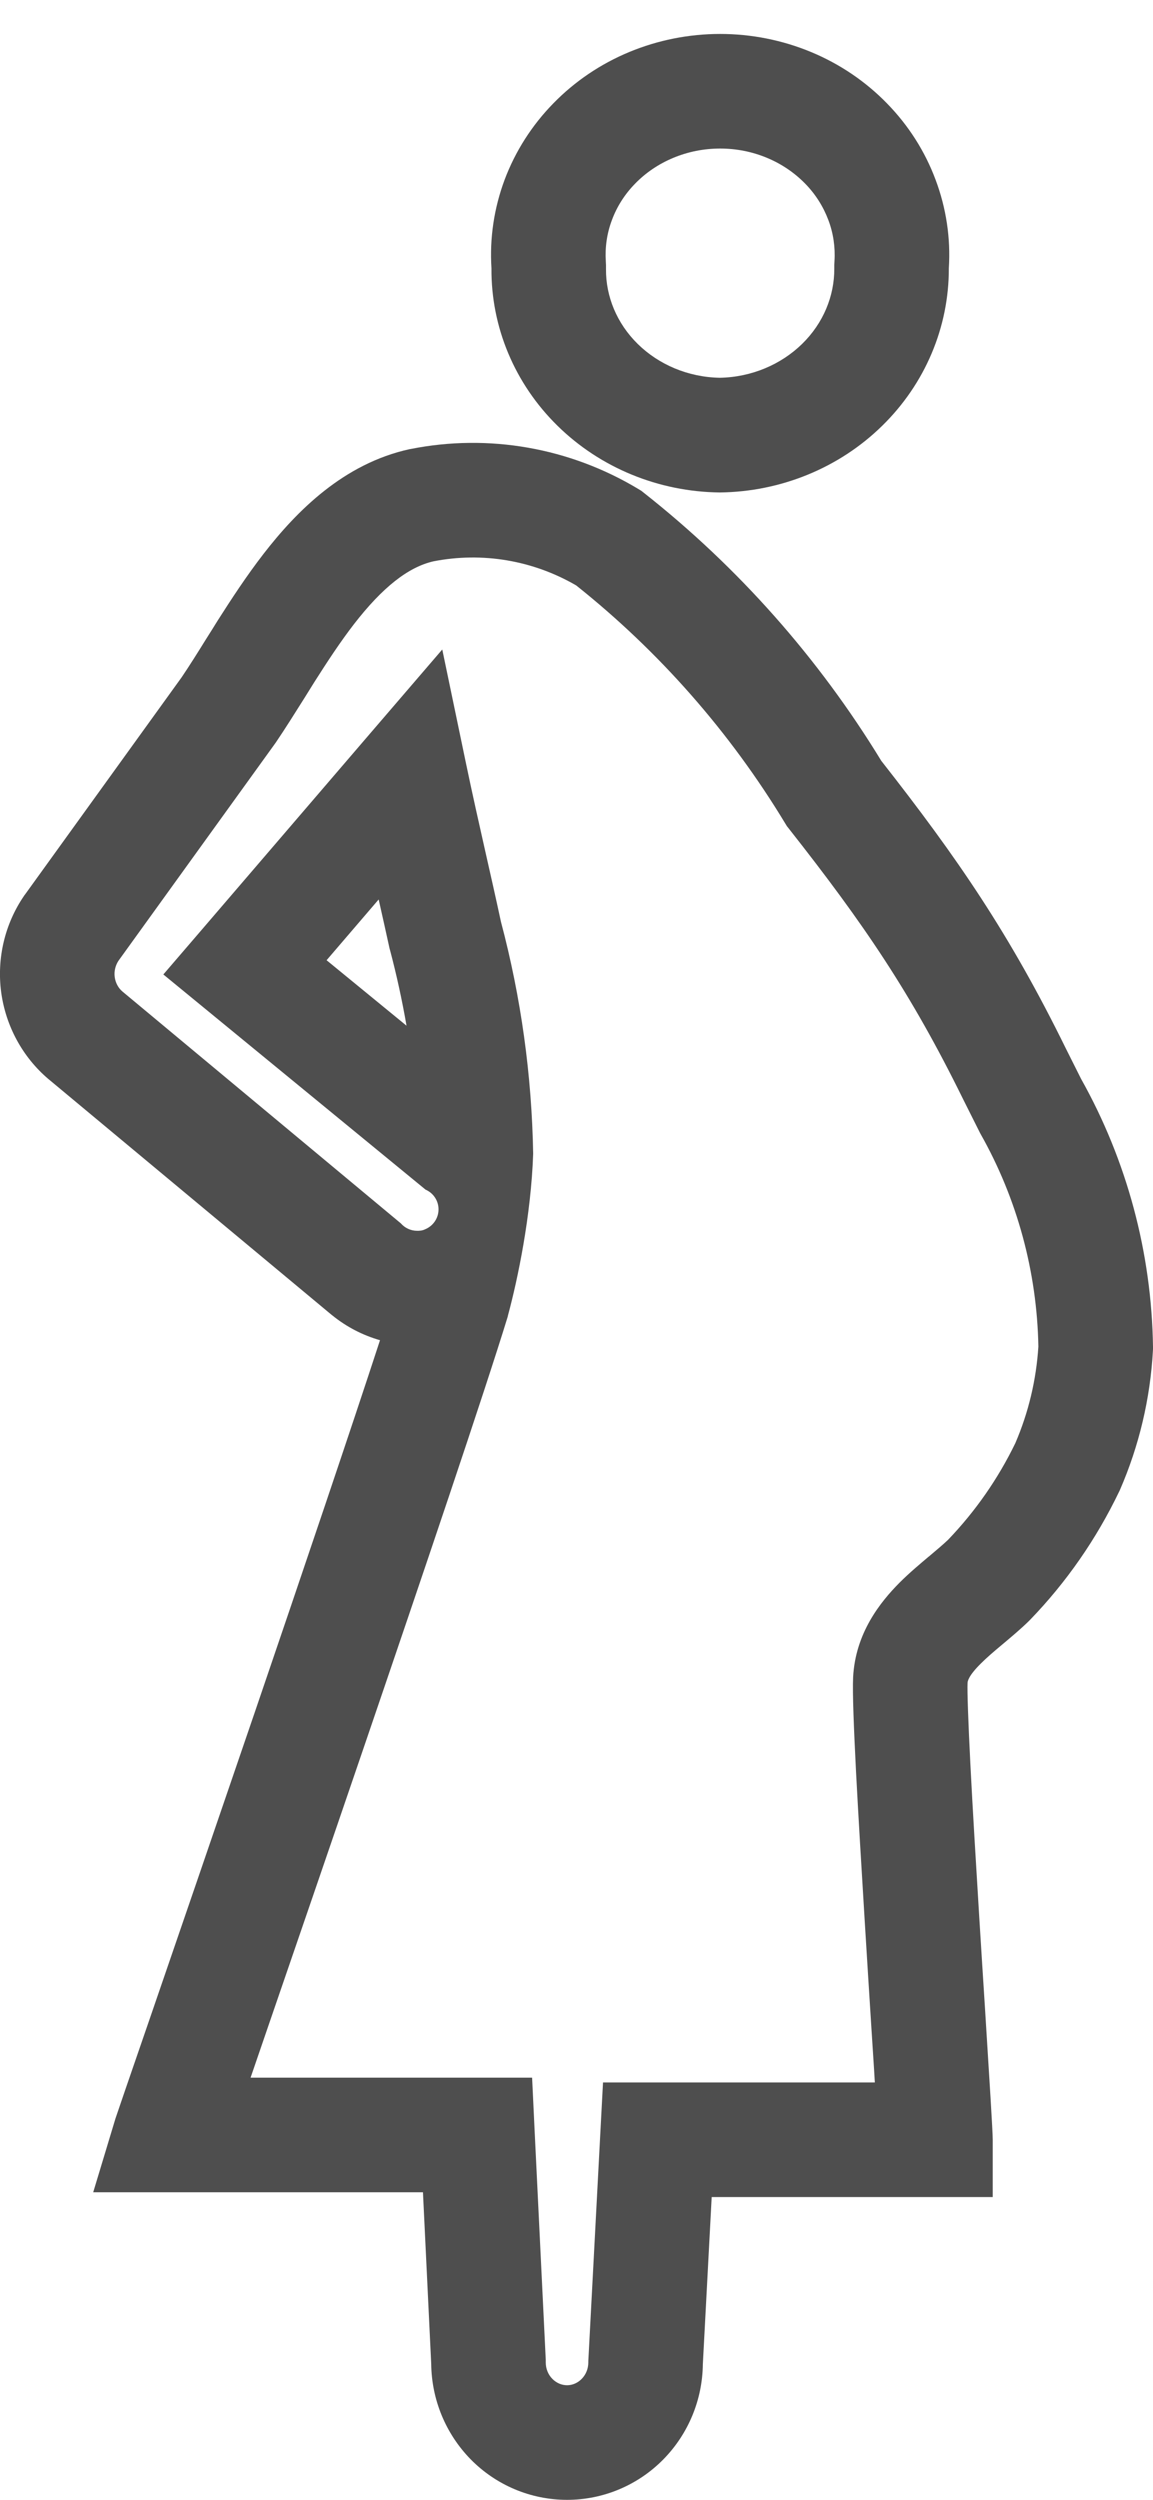
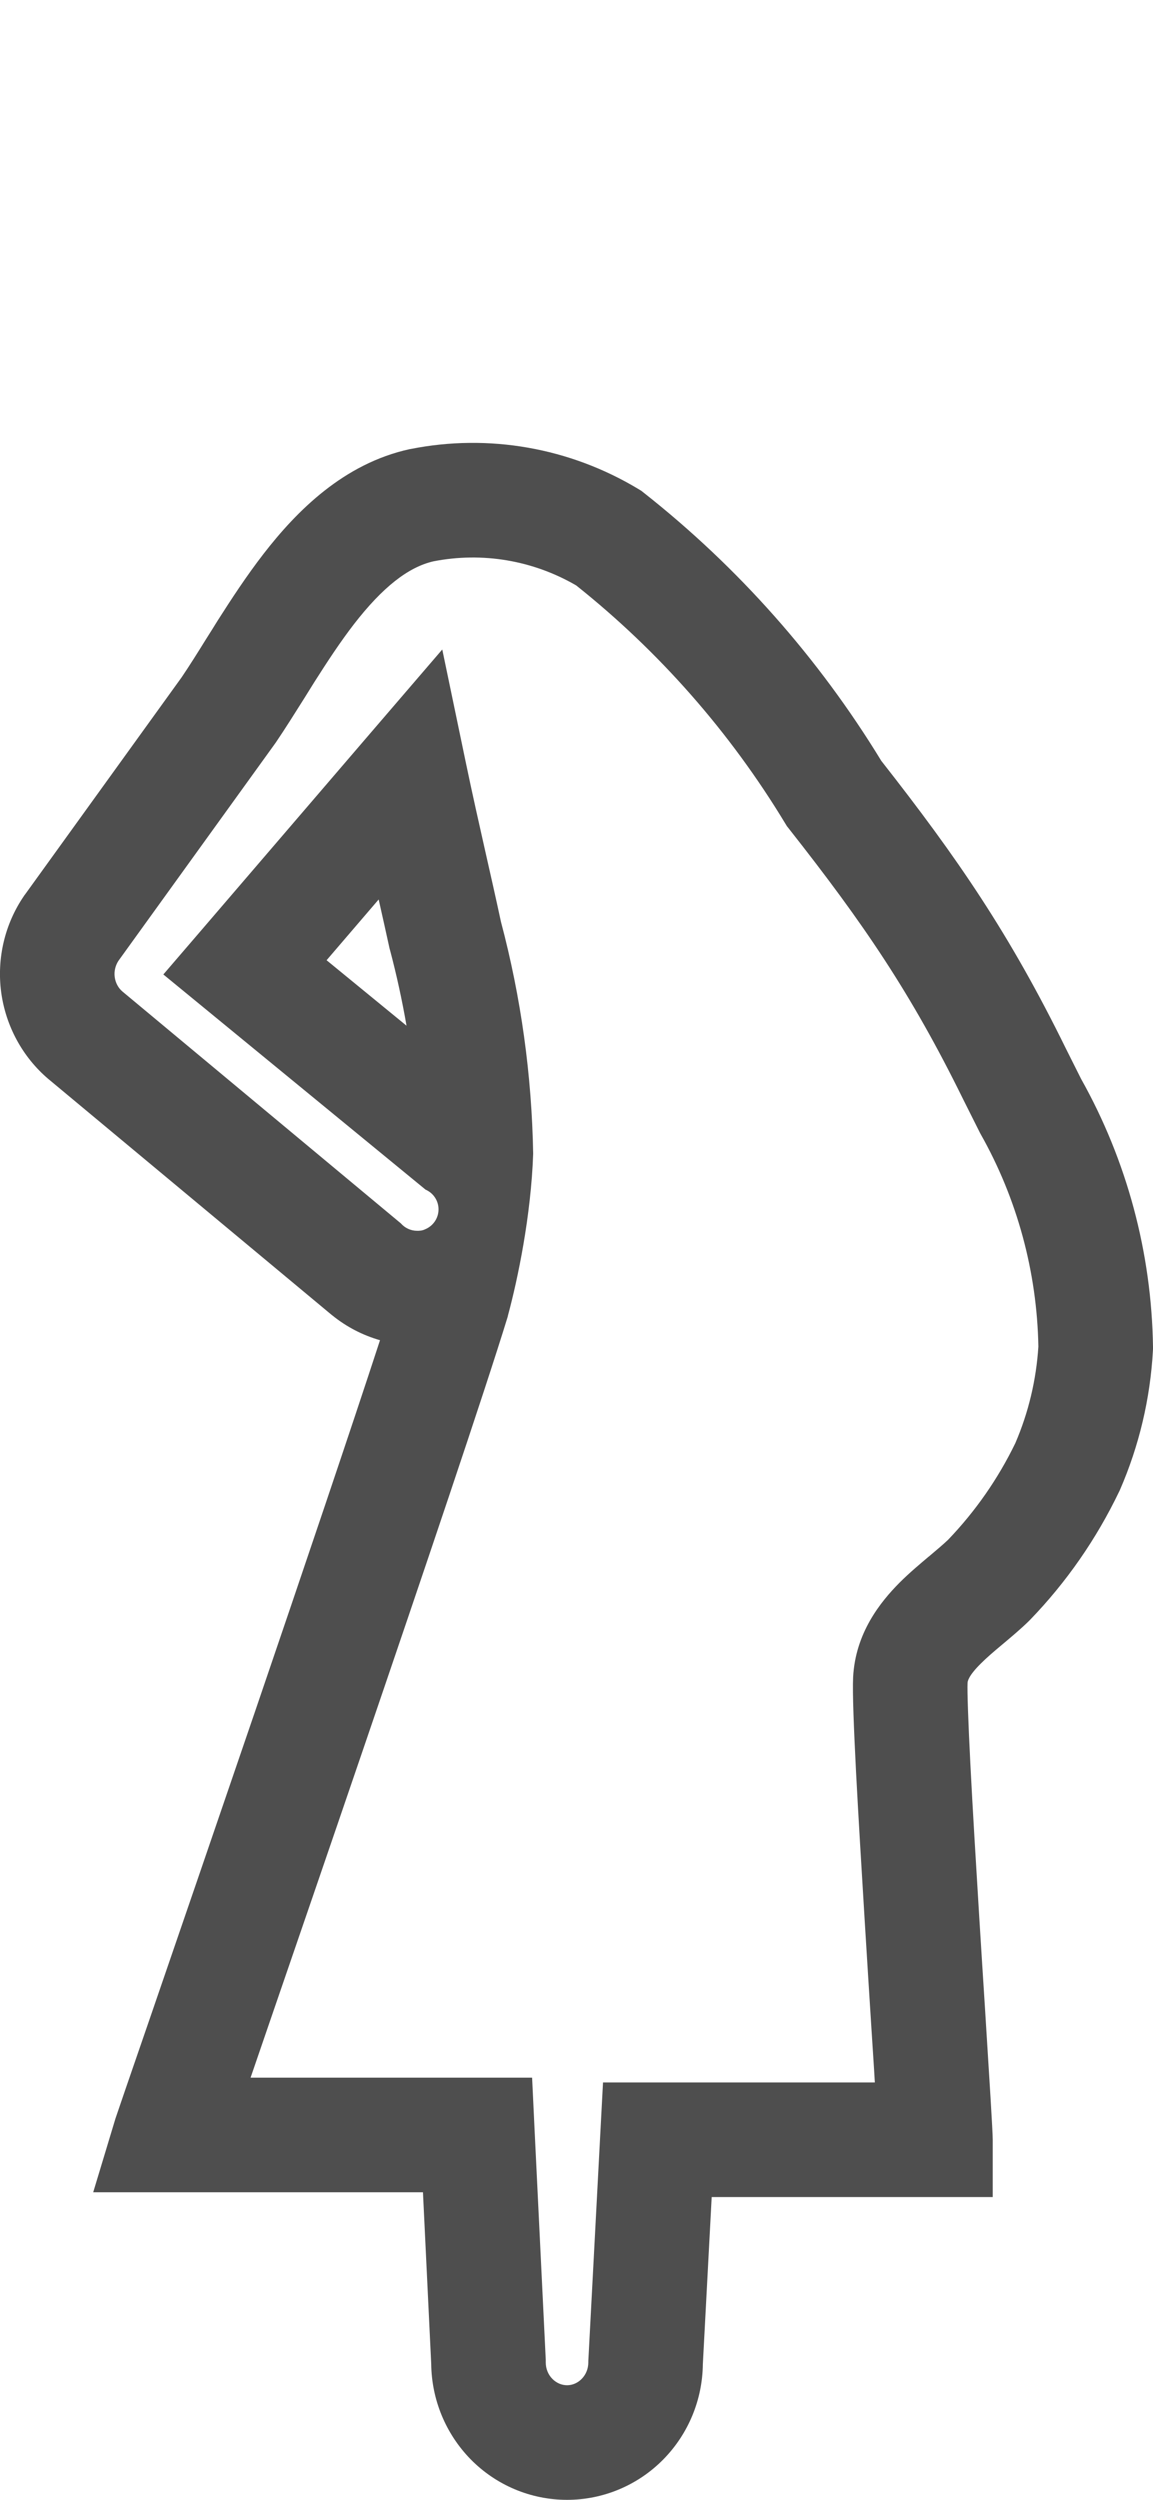
<svg xmlns="http://www.w3.org/2000/svg" width="12" height="26" viewBox="0 0 12 26" fill="none">
-   <path fill-rule="evenodd" clip-rule="evenodd" d="M5.115 2.79C5.095 2.477 5.142 2.164 5.252 1.869C5.363 1.574 5.535 1.304 5.758 1.076C5.981 0.847 6.25 0.665 6.549 0.541C6.848 0.417 7.17 0.353 7.495 0.353C7.82 0.353 8.142 0.417 8.441 0.541C8.74 0.665 9.009 0.847 9.232 1.076C9.455 1.304 9.627 1.574 9.737 1.869C9.848 2.164 9.895 2.477 9.875 2.79C9.877 3.403 9.628 3.992 9.181 4.429C8.735 4.866 8.127 5.115 7.491 5.122C6.855 5.115 6.248 4.866 5.803 4.429C5.357 3.992 5.11 3.402 5.115 2.79ZM7.491 3.929C7.821 3.923 8.128 3.792 8.348 3.577C8.569 3.361 8.684 3.079 8.683 2.795L8.683 2.755L8.685 2.715C8.694 2.571 8.673 2.425 8.621 2.288C8.569 2.15 8.488 2.02 8.379 1.909C8.269 1.797 8.135 1.705 7.983 1.642C7.83 1.578 7.664 1.545 7.495 1.545C7.326 1.545 7.16 1.578 7.007 1.642C6.855 1.705 6.72 1.797 6.611 1.909C6.502 2.02 6.42 2.15 6.369 2.288C6.317 2.425 6.296 2.571 6.305 2.715L6.307 2.757L6.307 2.799C6.305 3.082 6.418 3.362 6.638 3.578C6.856 3.792 7.161 3.923 7.491 3.929Z" fill="#4E4E4E" />
  <path fill-rule="evenodd" clip-rule="evenodd" d="M6.642 5.085C5.93 4.657 5.087 4.508 4.273 4.67L4.267 4.671L4.261 4.672C3.579 4.822 3.091 5.311 2.744 5.759C2.565 5.99 2.406 6.234 2.265 6.455C2.224 6.522 2.184 6.585 2.146 6.645C2.054 6.793 1.972 6.924 1.89 7.045L0.26 9.304L0.255 9.31L0.251 9.316C0.05 9.609 -0.034 9.966 0.012 10.318C0.059 10.669 0.233 10.993 0.504 11.223L0.509 11.227L3.452 13.676L3.456 13.679L3.46 13.682C3.607 13.801 3.776 13.888 3.955 13.939C3.66 14.843 3.158 16.325 2.656 17.796C2.243 19.004 1.833 20.198 1.554 21.009C1.346 21.612 1.211 22.004 1.202 22.033L0.97 22.801H1.773H4.402L4.488 24.587C4.492 24.957 4.638 25.312 4.898 25.578C5.162 25.847 5.523 26 5.902 26C6.28 26 6.641 25.847 6.905 25.578C7.165 25.313 7.311 24.958 7.315 24.589L7.407 22.851H9.736H10.332V22.255C10.332 22.167 10.297 21.616 10.254 20.929L10.254 20.928C10.234 20.613 10.212 20.269 10.191 19.928C10.157 19.373 10.123 18.813 10.1 18.361C10.076 17.891 10.066 17.585 10.07 17.505C10.07 17.487 10.079 17.43 10.207 17.303C10.268 17.242 10.34 17.18 10.43 17.105L10.448 17.09C10.526 17.024 10.625 16.942 10.711 16.857L10.716 16.852L10.721 16.847C11.098 16.457 11.41 16.008 11.646 15.517L11.651 15.507L11.656 15.496C11.855 15.039 11.971 14.549 11.999 14.051L12 14.03L12 14.009C11.986 13.031 11.729 12.072 11.252 11.222L11.094 10.907L11.093 10.905C10.509 9.716 9.968 8.927 9.172 7.913C8.519 6.843 7.683 5.9 6.704 5.128L6.675 5.105L6.642 5.085ZM3.686 6.489C3.981 6.109 4.248 5.898 4.512 5.838C5.02 5.739 5.546 5.827 5.997 6.089C6.859 6.775 7.596 7.612 8.171 8.562L8.19 8.593L8.213 8.622C8.988 9.606 9.481 10.328 10.024 11.433L10.026 11.437L10.192 11.768L10.199 11.782L10.206 11.795C10.586 12.467 10.793 13.228 10.807 14.005C10.785 14.352 10.704 14.692 10.567 15.01C10.387 15.381 10.151 15.719 9.868 16.014C9.819 16.061 9.757 16.113 9.666 16.19L9.664 16.191C9.578 16.264 9.467 16.356 9.363 16.46C9.16 16.664 8.903 16.986 8.879 17.443C8.871 17.601 8.887 17.985 8.909 18.423C8.933 18.88 8.967 19.446 9.001 20.001C9.024 20.38 9.048 20.755 9.069 21.088L9.069 21.089L9.097 21.524L9.105 21.659H6.842H6.276L6.246 22.224L6.124 24.539L6.123 24.555V24.571C6.123 24.637 6.097 24.699 6.054 24.742C6.012 24.785 5.957 24.808 5.902 24.808C5.847 24.808 5.791 24.785 5.749 24.742C5.706 24.699 5.68 24.637 5.68 24.571V24.556L5.68 24.542L5.565 22.177L5.538 21.609H4.97H2.608L2.794 21.067C3.063 20.285 3.421 19.244 3.784 18.181C4.398 16.384 5.043 14.48 5.283 13.698C5.285 13.691 5.286 13.684 5.288 13.677C5.388 13.306 5.527 12.646 5.549 12C5.535 11.185 5.423 10.375 5.214 9.588C5.161 9.342 5.108 9.107 5.056 8.878C4.985 8.563 4.916 8.257 4.85 7.94L4.603 6.755L3.814 7.673L2.098 9.672L1.7 10.135L2.172 10.522L4.429 12.373C4.508 12.407 4.564 12.486 4.564 12.578C4.564 12.673 4.505 12.753 4.423 12.786C4.412 12.791 4.405 12.794 4.398 12.795C4.389 12.798 4.377 12.8 4.357 12.801C4.352 12.801 4.346 12.801 4.341 12.801C4.274 12.801 4.213 12.771 4.172 12.724L1.275 10.313C1.232 10.277 1.202 10.223 1.194 10.162C1.186 10.102 1.201 10.042 1.232 9.994L2.861 7.736L2.866 7.729L2.871 7.722C2.968 7.579 3.07 7.416 3.169 7.259C3.204 7.202 3.239 7.146 3.273 7.092C3.409 6.878 3.543 6.674 3.686 6.489ZM4.059 9.881C4.128 10.141 4.185 10.404 4.231 10.668L3.399 9.987L3.941 9.355C3.979 9.523 4.016 9.69 4.052 9.854L4.055 9.868L4.059 9.881Z" fill="#4E4E4E" />
</svg>